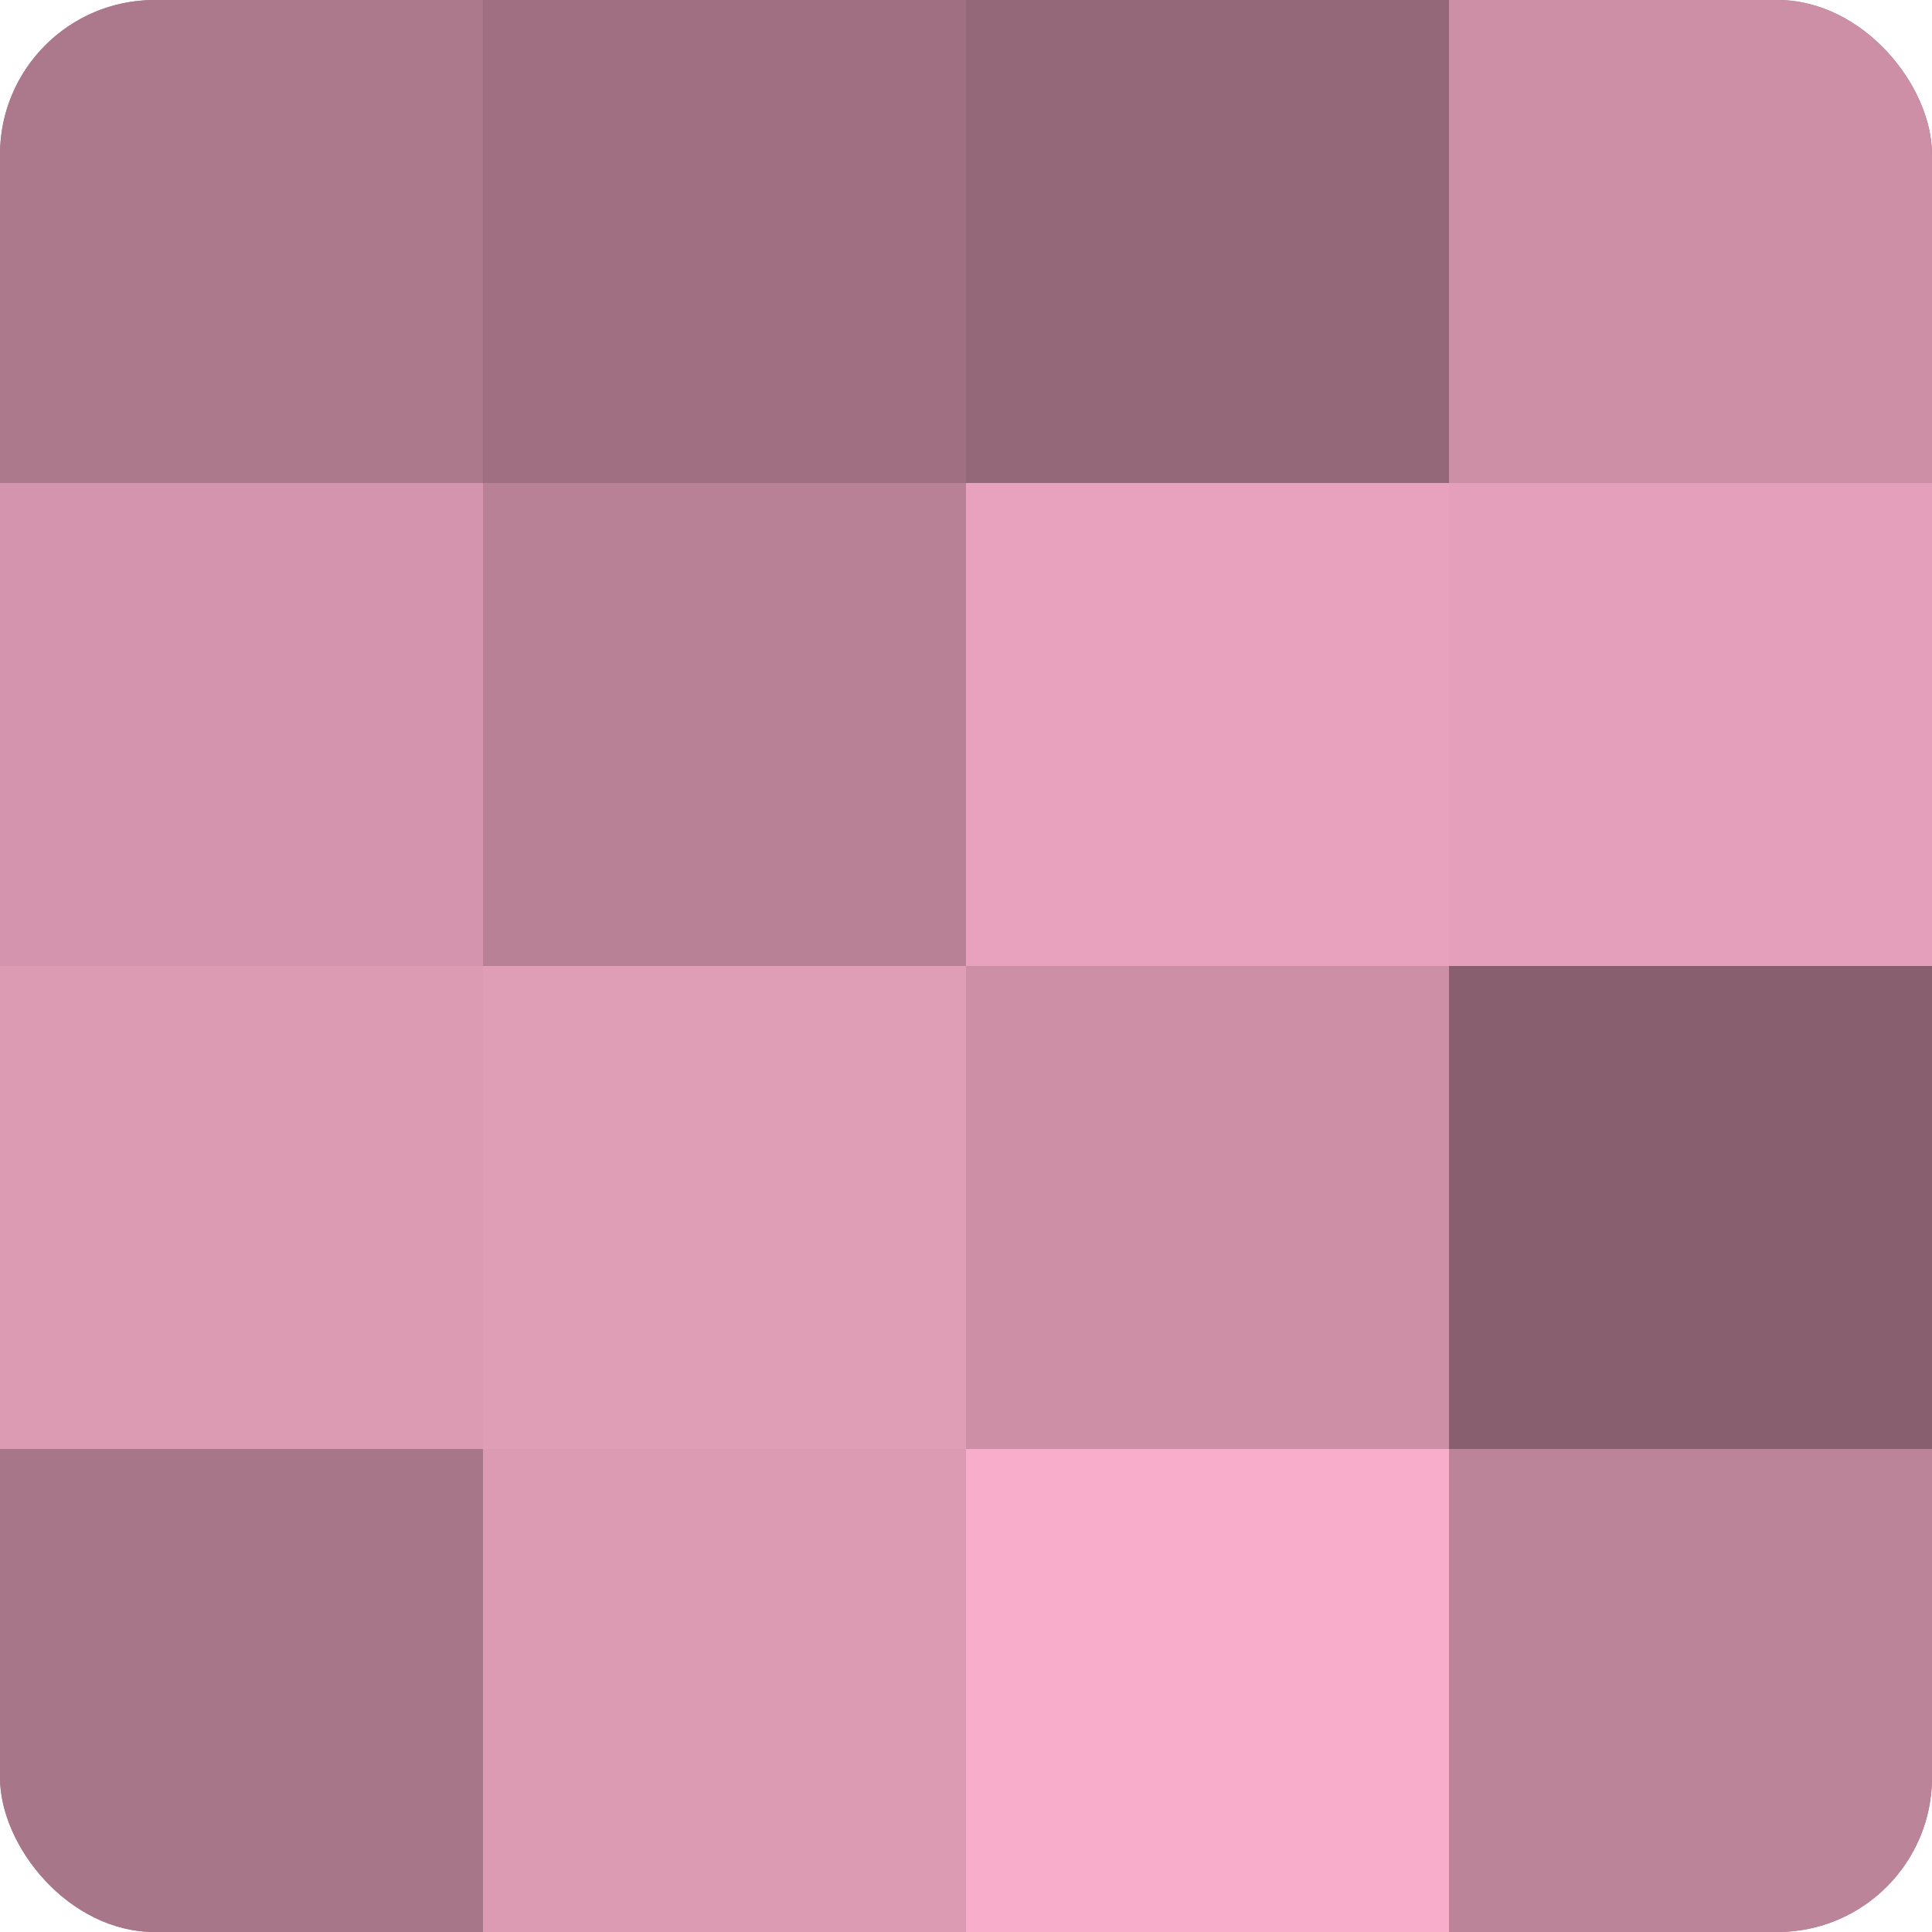
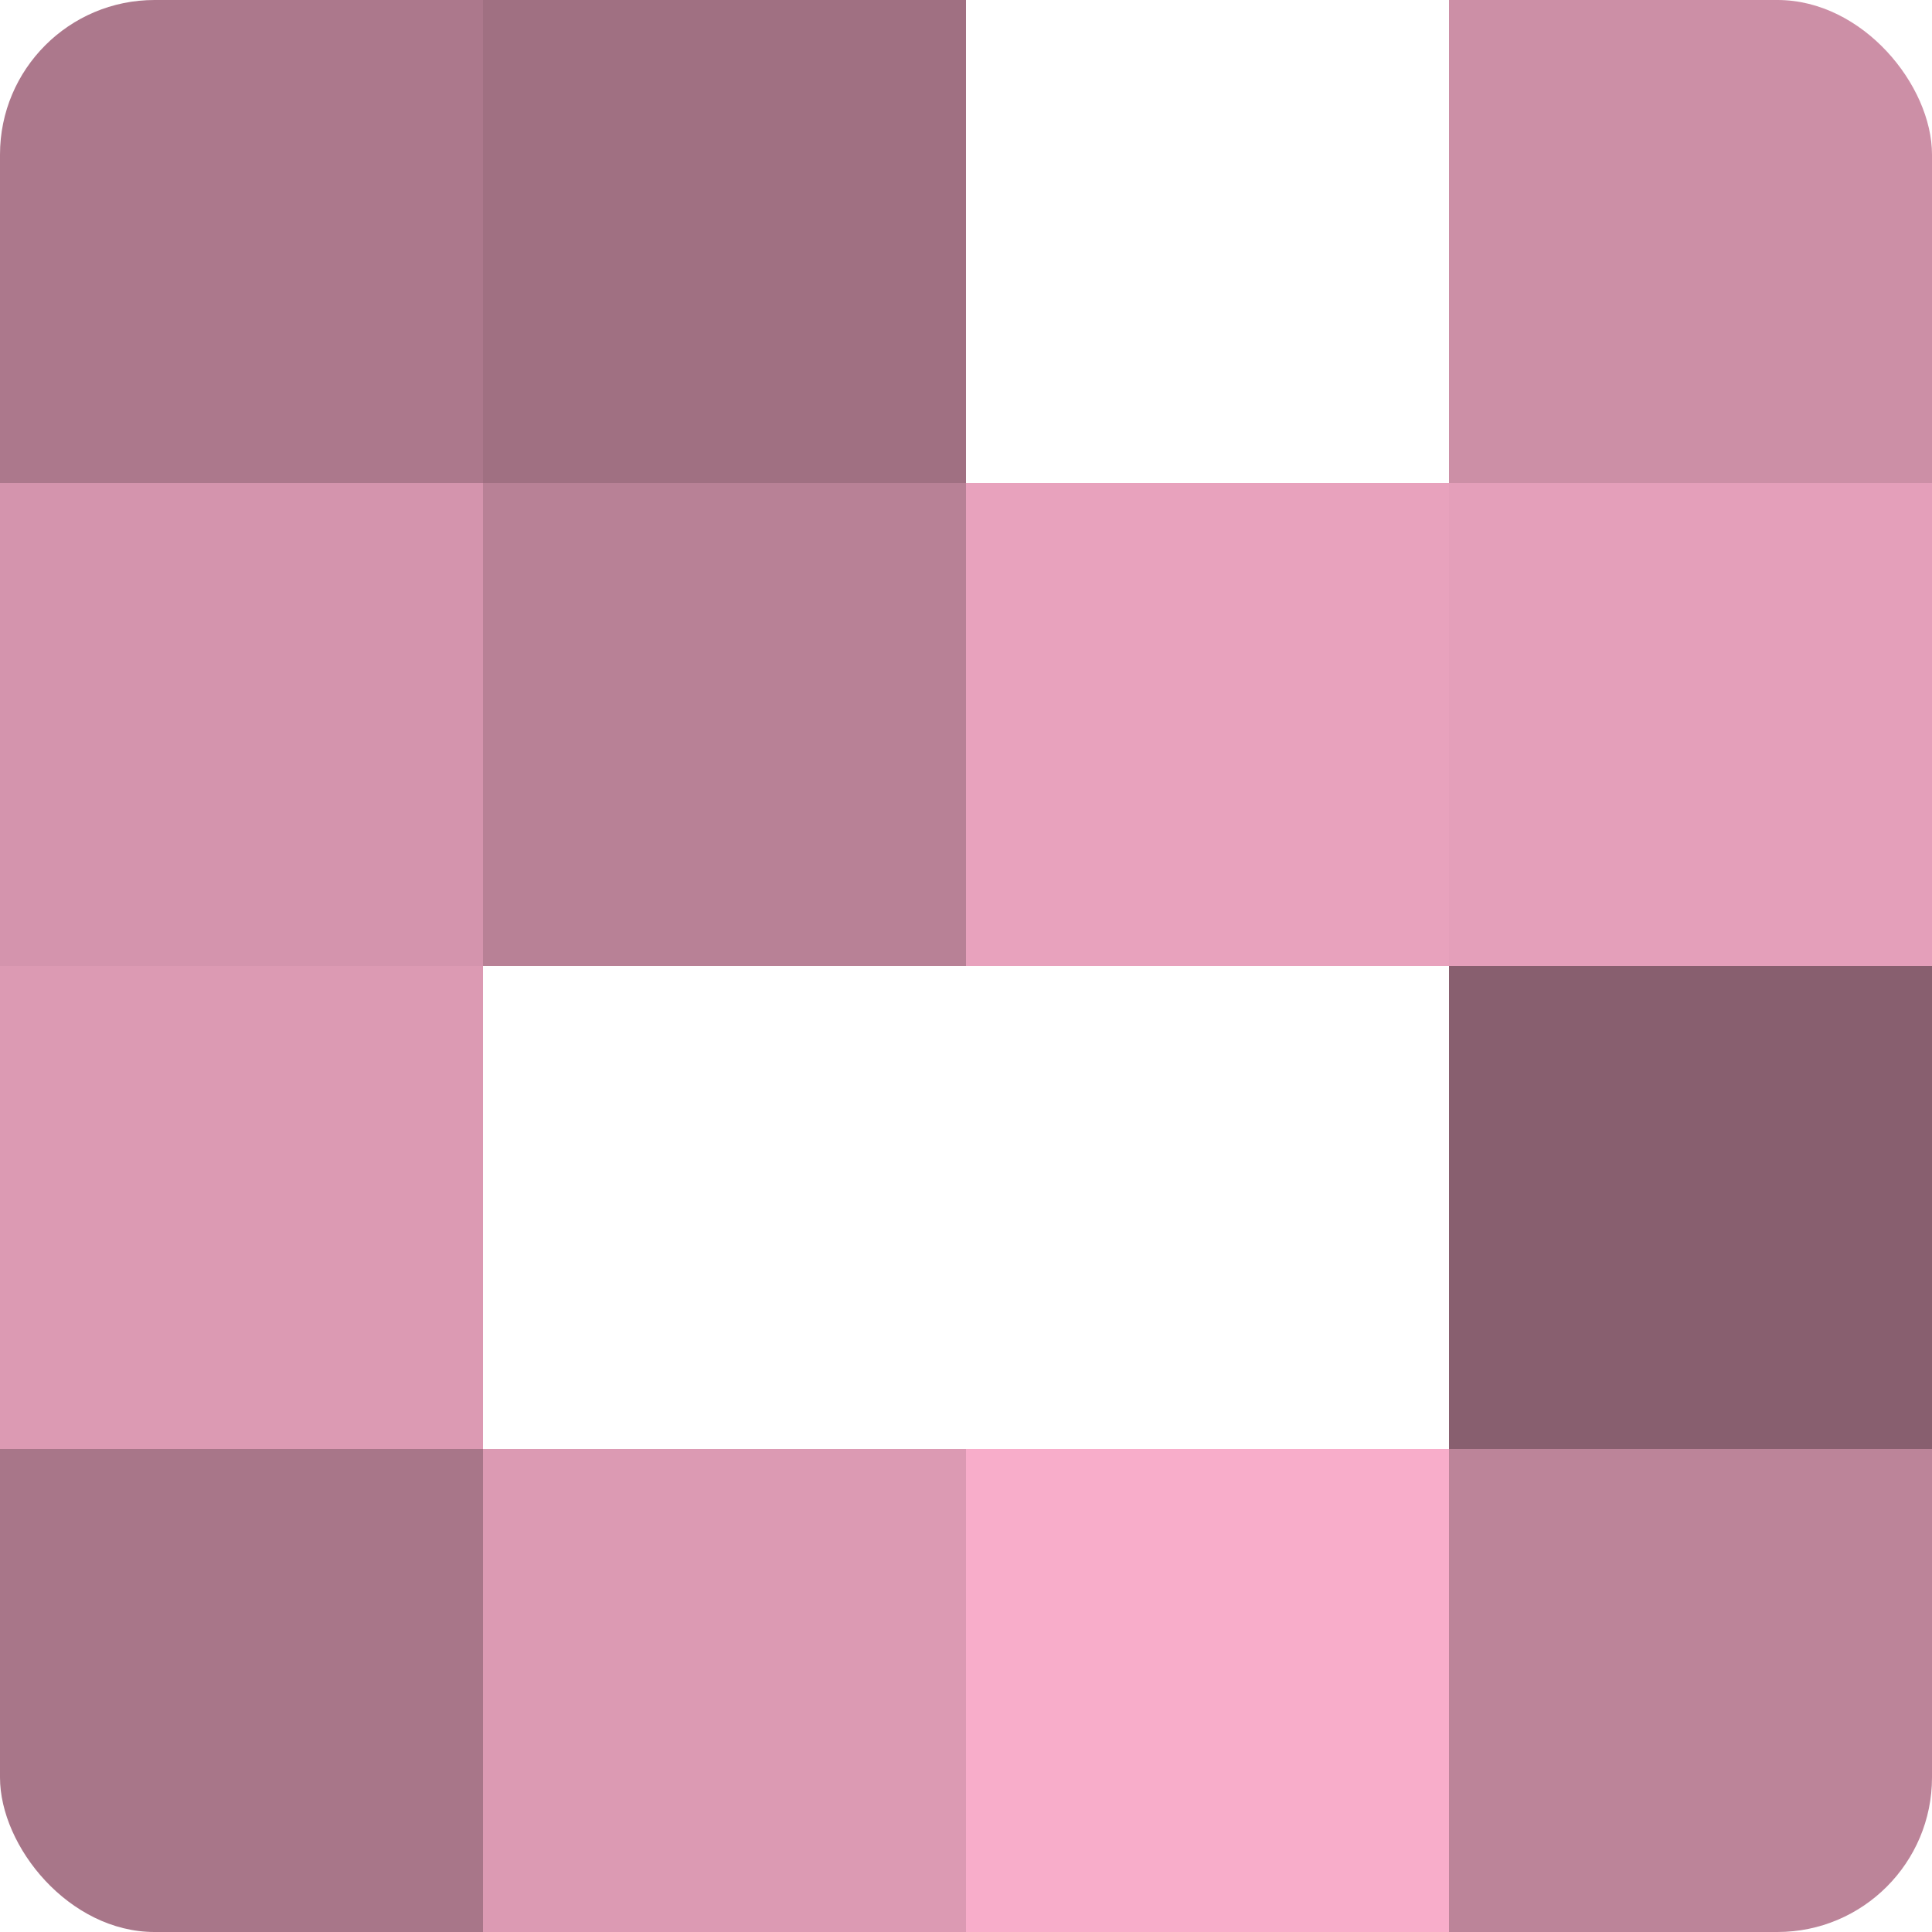
<svg xmlns="http://www.w3.org/2000/svg" width="60" height="60" viewBox="0 0 100 100" preserveAspectRatio="xMidYMid meet">
  <defs>
    <clipPath id="c" width="100" height="100">
      <rect width="100" height="100" rx="8" ry="8" />
    </clipPath>
  </defs>
  <g clip-path="url(#c)">
-     <rect width="100" height="100" fill="#a07082" />
    <rect width="25" height="25" fill="#ac788c" />
    <rect y="25" width="25" height="25" fill="#d494ad" />
    <rect y="50" width="25" height="25" fill="#dc9ab3" />
    <rect y="75" width="25" height="25" fill="#a87689" />
    <rect x="25" width="25" height="25" fill="#a07082" />
    <rect x="25" y="25" width="25" height="25" fill="#b88196" />
-     <rect x="25" y="50" width="25" height="25" fill="#e09db6" />
    <rect x="25" y="75" width="25" height="25" fill="#dc9ab3" />
-     <rect x="50" width="25" height="25" fill="#946879" />
    <rect x="50" y="25" width="25" height="25" fill="#e8a2bd" />
-     <rect x="50" y="50" width="25" height="25" fill="#cc8fa6" />
    <rect x="50" y="75" width="25" height="25" fill="#f8adca" />
    <rect x="75" width="25" height="25" fill="#cc8fa6" />
    <rect x="75" y="25" width="25" height="25" fill="#e49fba" />
    <rect x="75" y="50" width="25" height="25" fill="#885f6f" />
    <rect x="75" y="75" width="25" height="25" fill="#bc8499" />
  </g>
</svg>